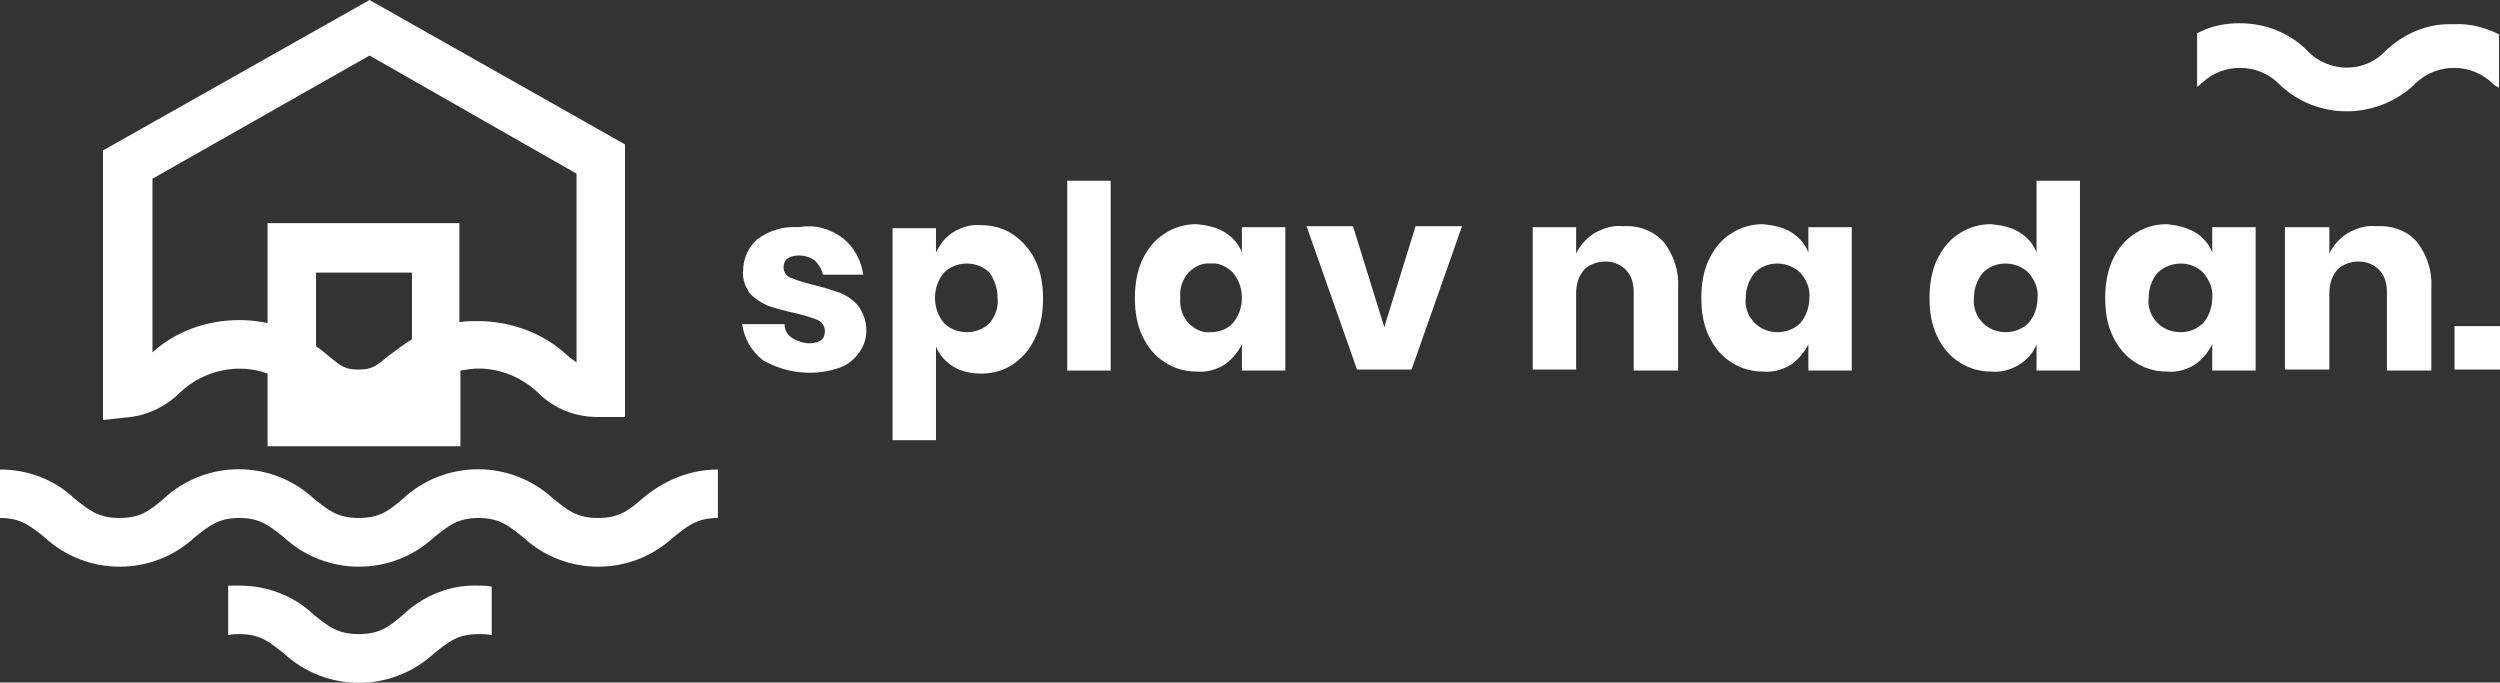
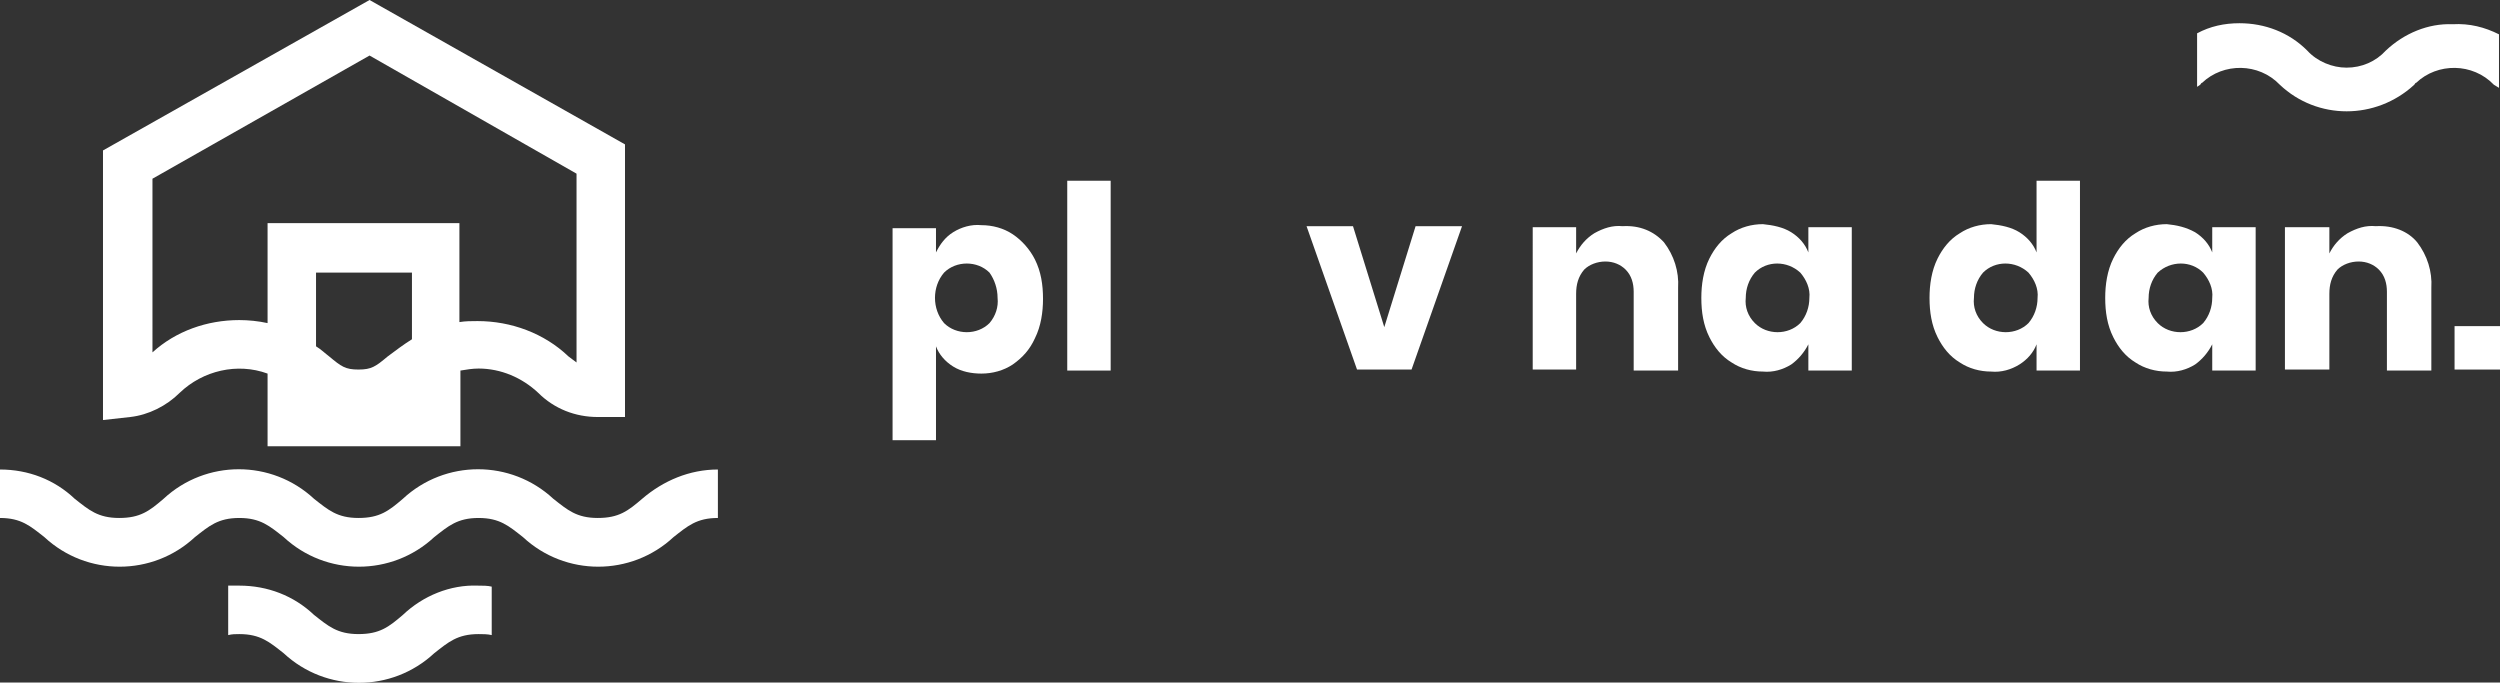
<svg xmlns="http://www.w3.org/2000/svg" version="1.1" id="Layer_1" x="0px" y="0px" viewBox="0 0 247.6 67.6" style="enable-background:new 0 0 247.6 67.6;" xml:space="preserve">
  <rect x="0" y="0" width="247.6" height="67.6" fill="#333333" stroke="none" />
  <style type="text/css"> .st0{display:none;fill:#6392D6;} .st1{fill:#FFFFFF;} </style>
  <rect x="-14" y="-9.5" class="st0" width="273.7" height="90.9" />
  <path class="st1" d="M36.6,0L10.2,14.9v26.7l2.7-0.3c1.8-0.2,3.6-1.1,4.9-2.4c2.3-2.2,5.7-3,8.7-1.9v7.2h19.1v-7.5 c0.6-0.1,1.2-0.2,1.8-0.2c2.2,0,4.3,0.9,5.9,2.4c1.6,1.6,3.7,2.4,5.9,2.4h2.7v-27L36.6,0z M40.8,33.6c-0.8,0.5-1.6,1.1-2.4,1.7 c-1.2,1-1.6,1.3-2.9,1.3s-1.7-0.3-2.9-1.3c-0.4-0.3-0.8-0.7-1.3-1V27h9.5V33.6z M57.1,35.9l-0.8-0.6c-2.4-2.3-5.7-3.5-9-3.5 c-0.6,0-1.2,0-1.8,0.1v-9.8h-19v9.9c-0.9-0.2-1.9-0.3-2.8-0.3c-3.2,0-6.3,1.1-8.6,3.2V17.7L36.6,5.5l20.5,11.7V35.9z" />
  <path class="st1" d="M71.1,46.5v4.8c-2.1,0-3,0.8-4.4,1.9c-4.2,3.9-10.7,3.9-14.9,0c-1.4-1.1-2.3-1.9-4.4-1.9s-3,0.8-4.4,1.9 c-4.2,3.9-10.7,3.9-14.9,0c-1.4-1.1-2.3-1.9-4.4-1.9s-3,0.8-4.4,1.9c-4.2,3.9-10.7,3.9-14.9,0C3,52.1,2.1,51.3,0,51.3l0,0v-4.8l0,0 c2.8,0,5.4,1,7.4,2.9c1.4,1.1,2.3,1.9,4.4,1.9s3-0.7,4.4-1.9c4.2-3.9,10.7-3.9,14.9,0c1.4,1.1,2.3,1.9,4.4,1.9s3-0.7,4.4-1.9 c4.2-3.9,10.7-3.9,14.9,0c1.4,1.1,2.3,1.9,4.4,1.9s3-0.7,4.4-1.9C65.7,47.6,68.3,46.5,71.1,46.5z" />
  <path class="st1" d="M48.7,58.1v4.8c-0.4-0.1-0.9-0.1-1.3-0.1c-2.1,0-3,0.8-4.4,1.9c-4.2,3.9-10.7,3.9-14.9,0 c-1.4-1.1-2.3-1.9-4.4-1.9c-0.4,0-0.7,0-1.1,0.1V58c0.4,0,0.7,0,1.1,0c2.8,0,5.4,1,7.4,2.9c1.4,1.1,2.3,1.9,4.4,1.9s3-0.7,4.4-1.9 c2-1.9,4.7-3,7.4-2.9C47.8,58,48.3,58,48.7,58.1z" />
-   <path class="st1" d="M83.5,23.6c1.1,0.9,1.8,2.2,2,3.6h-4c-0.1-0.5-0.4-1-0.8-1.4c-0.4-0.3-1-0.5-1.6-0.5c-0.4,0-0.8,0.1-1.1,0.3 c-0.3,0.2-0.4,0.6-0.4,0.9c0,0.4,0.3,0.9,0.7,1c0.7,0.3,1.4,0.5,2.2,0.7c0.9,0.2,1.8,0.5,2.7,0.8c0.7,0.3,1.3,0.7,1.8,1.3 c0.5,0.7,0.8,1.5,0.8,2.4c0,0.8-0.2,1.5-0.7,2.2c-0.5,0.7-1.1,1.2-1.9,1.5c-2.5,0.9-5.3,0.6-7.6-0.7c-1.2-0.9-1.9-2.2-2.1-3.6h4.2 c0,0.6,0.3,1.1,0.8,1.4c0.5,0.3,1.1,0.5,1.7,0.5c0.4,0,0.8-0.1,1.1-0.3c0.3-0.2,0.4-0.6,0.4-0.9c0-0.5-0.3-0.9-0.7-1.1 c-0.7-0.3-1.5-0.5-2.3-0.7c-0.9-0.2-1.7-0.4-2.6-0.7c-0.7-0.3-1.3-0.7-1.8-1.2c-0.5-0.7-0.8-1.5-0.7-2.3c0-1.2,0.5-2.3,1.4-3.1 c1.2-0.9,2.6-1.3,4.1-1.2C80.8,22.2,82.3,22.7,83.5,23.6z" />
  <path class="st1" d="M100.3,23.2c0.9,0.6,1.7,1.5,2.2,2.5c0.6,1.2,0.8,2.5,0.8,3.9c0,1.3-0.2,2.7-0.8,3.9c-0.5,1.1-1.2,1.9-2.2,2.6 c-0.9,0.6-2,0.9-3.1,0.9c-1,0-2-0.2-2.8-0.7c-0.8-0.5-1.4-1.2-1.7-2v9.3h-4.3v-21h4.3V25c0.4-0.8,0.9-1.5,1.7-2 c0.8-0.5,1.8-0.8,2.8-0.7C98.3,22.3,99.4,22.6,100.3,23.2z M93.5,27c-0.6,0.7-0.9,1.6-0.9,2.5c0,0.9,0.3,1.8,0.9,2.5 c1.2,1.2,3.3,1.2,4.5,0c0.6-0.7,0.9-1.6,0.8-2.5c0-0.9-0.3-1.8-0.8-2.5C96.8,25.8,94.7,25.8,93.5,27z" />
  <path class="st1" d="M110,17.9v18.8h-4.3V17.9H110z" />
-   <path class="st1" d="M121.3,23c0.8,0.5,1.4,1.2,1.7,2v-2.5h4.3v14.2h-4.3v-2.6c-0.4,0.8-1,1.5-1.7,2c-0.8,0.5-1.8,0.8-2.8,0.7 c-1.1,0-2.2-0.3-3.1-0.9c-1-0.6-1.7-1.5-2.2-2.5c-0.6-1.2-0.8-2.5-0.8-3.9c0-1.3,0.2-2.7,0.8-3.9c0.5-1,1.2-1.9,2.2-2.5 c0.9-0.6,2-0.9,3.1-0.9C119.5,22.3,120.5,22.5,121.3,23z M117.7,27c-0.6,0.7-0.9,1.6-0.8,2.5c-0.1,0.9,0.2,1.8,0.8,2.5 c0.6,0.6,1.4,1,2.2,0.9c0.8,0,1.7-0.3,2.2-0.9c0.6-0.7,0.9-1.6,0.9-2.5c0-0.9-0.3-1.8-0.9-2.5c-0.6-0.6-1.4-1-2.2-0.9 C119.1,26,118.3,26.4,117.7,27z" />
  <path class="st1" d="M137.1,32.4l3.1-10h4.6l-5,14.2h-5.4l-5-14.2h4.6L137.1,32.4z" />
  <path class="st1" d="M164.8,24c1,1.3,1.5,2.9,1.4,4.5v8.2h-4.4v-7.8c0-0.8-0.2-1.6-0.8-2.2c-0.5-0.5-1.2-0.8-2-0.8 c-0.8,0-1.6,0.3-2.1,0.8c-0.6,0.7-0.8,1.5-0.8,2.4v7.5h-4.3V22.5h4.3v2.6c0.4-0.8,1-1.5,1.8-2c0.9-0.5,1.8-0.8,2.8-0.7 C162.4,22.3,163.8,22.9,164.8,24z" />
  <path class="st1" d="M177.4,23c0.8,0.5,1.4,1.2,1.7,2v-2.5h4.3v14.2h-4.3v-2.6c-0.4,0.8-1,1.5-1.7,2c-0.8,0.5-1.8,0.8-2.8,0.7 c-1.1,0-2.2-0.3-3.1-0.9c-1-0.6-1.7-1.5-2.2-2.5c-0.6-1.2-0.8-2.5-0.8-3.9c0-1.3,0.2-2.7,0.8-3.9c0.5-1,1.2-1.9,2.2-2.5 c0.9-0.6,2-0.9,3.1-0.9C175.6,22.3,176.6,22.5,177.4,23z M173.8,27c-0.6,0.7-0.9,1.6-0.9,2.5c-0.1,0.9,0.2,1.8,0.9,2.5 c1.2,1.2,3.3,1.2,4.5,0c0.6-0.7,0.9-1.6,0.9-2.5c0.1-0.9-0.3-1.8-0.9-2.5C177,25.8,175,25.8,173.8,27L173.8,27z" />
  <path class="st1" d="M200,23c0.8,0.5,1.4,1.2,1.7,2v-7.1h4.3v18.8h-4.3v-2.6c-0.3,0.8-0.9,1.5-1.7,2c-0.8,0.5-1.8,0.8-2.8,0.7 c-1.1,0-2.2-0.3-3.1-0.9c-1-0.6-1.7-1.5-2.2-2.5c-0.6-1.2-0.8-2.5-0.8-3.9c0-1.3,0.2-2.7,0.8-3.9c0.5-1,1.2-1.9,2.2-2.5 c0.9-0.6,2-0.9,3.1-0.9C198.2,22.3,199.2,22.5,200,23z M196.4,27c-0.6,0.7-0.9,1.6-0.9,2.5c-0.1,0.9,0.2,1.8,0.9,2.5 c1.2,1.2,3.3,1.2,4.5,0c0.6-0.7,0.9-1.6,0.9-2.5c0.1-0.9-0.3-1.8-0.9-2.5C199.6,25.8,197.6,25.8,196.4,27L196.4,27z" />
  <path class="st1" d="M217.4,23c0.8,0.5,1.4,1.2,1.7,2v-2.5h4.3v14.2h-4.3v-2.6c-0.4,0.8-1,1.5-1.7,2c-0.8,0.5-1.8,0.8-2.8,0.7 c-1.1,0-2.2-0.3-3.1-0.9c-1-0.6-1.7-1.5-2.2-2.5c-0.6-1.2-0.8-2.5-0.8-3.9c0-1.3,0.2-2.7,0.8-3.9c0.5-1,1.2-1.9,2.2-2.5 c0.9-0.6,2-0.9,3.1-0.9C215.6,22.3,216.5,22.5,217.4,23z M213.7,27c-0.6,0.7-0.9,1.6-0.9,2.5c-0.1,0.9,0.2,1.8,0.9,2.5 c1.2,1.2,3.3,1.2,4.5,0c0.6-0.7,0.9-1.6,0.9-2.5c0.1-0.9-0.3-1.8-0.9-2.5C217,25.8,215,25.8,213.7,27L213.7,27z" />
  <path class="st1" d="M239.4,24c1,1.3,1.5,2.9,1.4,4.5v8.2h-4.4v-7.8c0-0.8-0.2-1.6-0.8-2.2c-0.5-0.5-1.2-0.8-2-0.8 c-0.8,0-1.6,0.3-2.1,0.8c-0.6,0.7-0.8,1.5-0.8,2.4v7.5h-4.4V22.5h4.4v2.6c0.4-0.8,1-1.5,1.8-2c0.9-0.5,1.8-0.8,2.8-0.7 C237,22.3,238.5,22.9,239.4,24z" />
  <path class="st1" d="M247.6,32.3v4.3h-4.5v-4.3H247.6z" />
  <path class="st1" d="M247.5,3.4v5.3L247,8.4c-2.1-2.2-5.6-2.2-7.7-0.2c-0.1,0-0.1,0.1-0.2,0.2c-3.8,3.5-9.6,3.5-13.3,0 c-2.1-2.2-5.6-2.2-7.7-0.2c-0.1,0-0.1,0.1-0.2,0.2l-0.3,0.2V3.3c1.3-0.7,2.7-1,4.2-1c2.5,0,4.9,0.9,6.7,2.7c1,1.1,2.5,1.7,3.9,1.7 c1.5,0,2.9-0.6,3.9-1.7c1.8-1.7,4.2-2.7,6.6-2.6C244.6,2.3,246.1,2.7,247.5,3.4z" />
</svg>